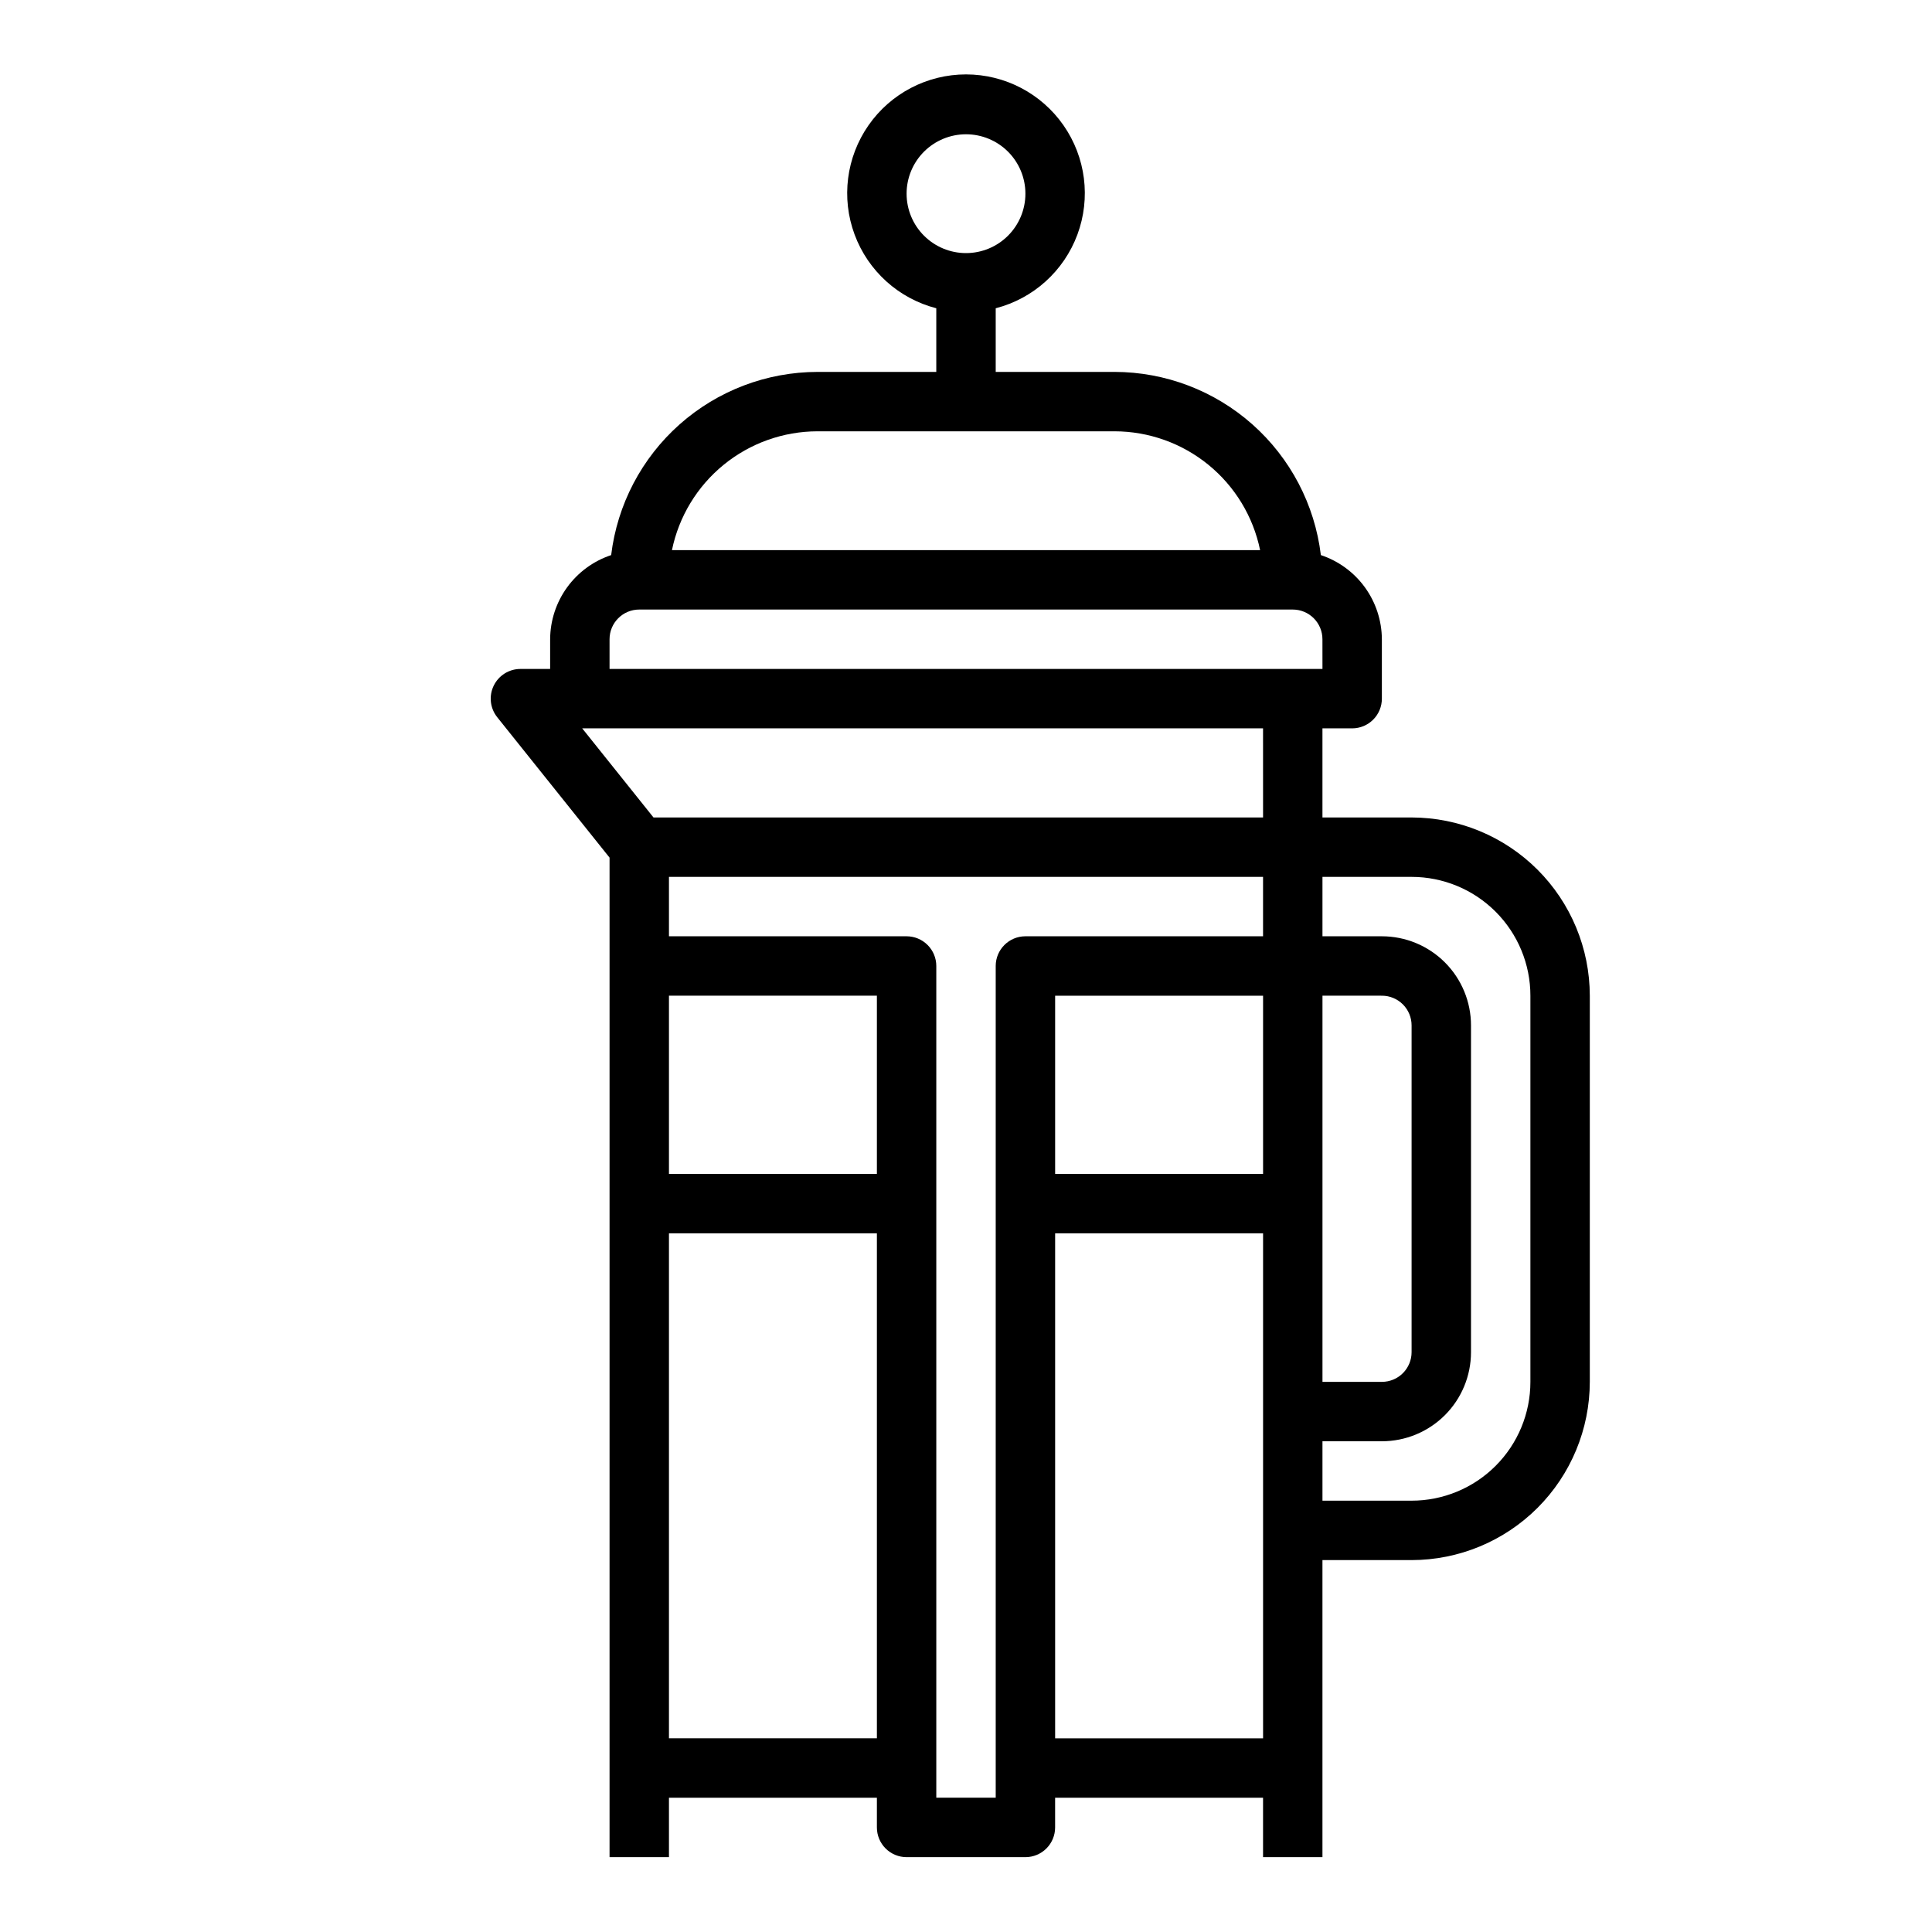
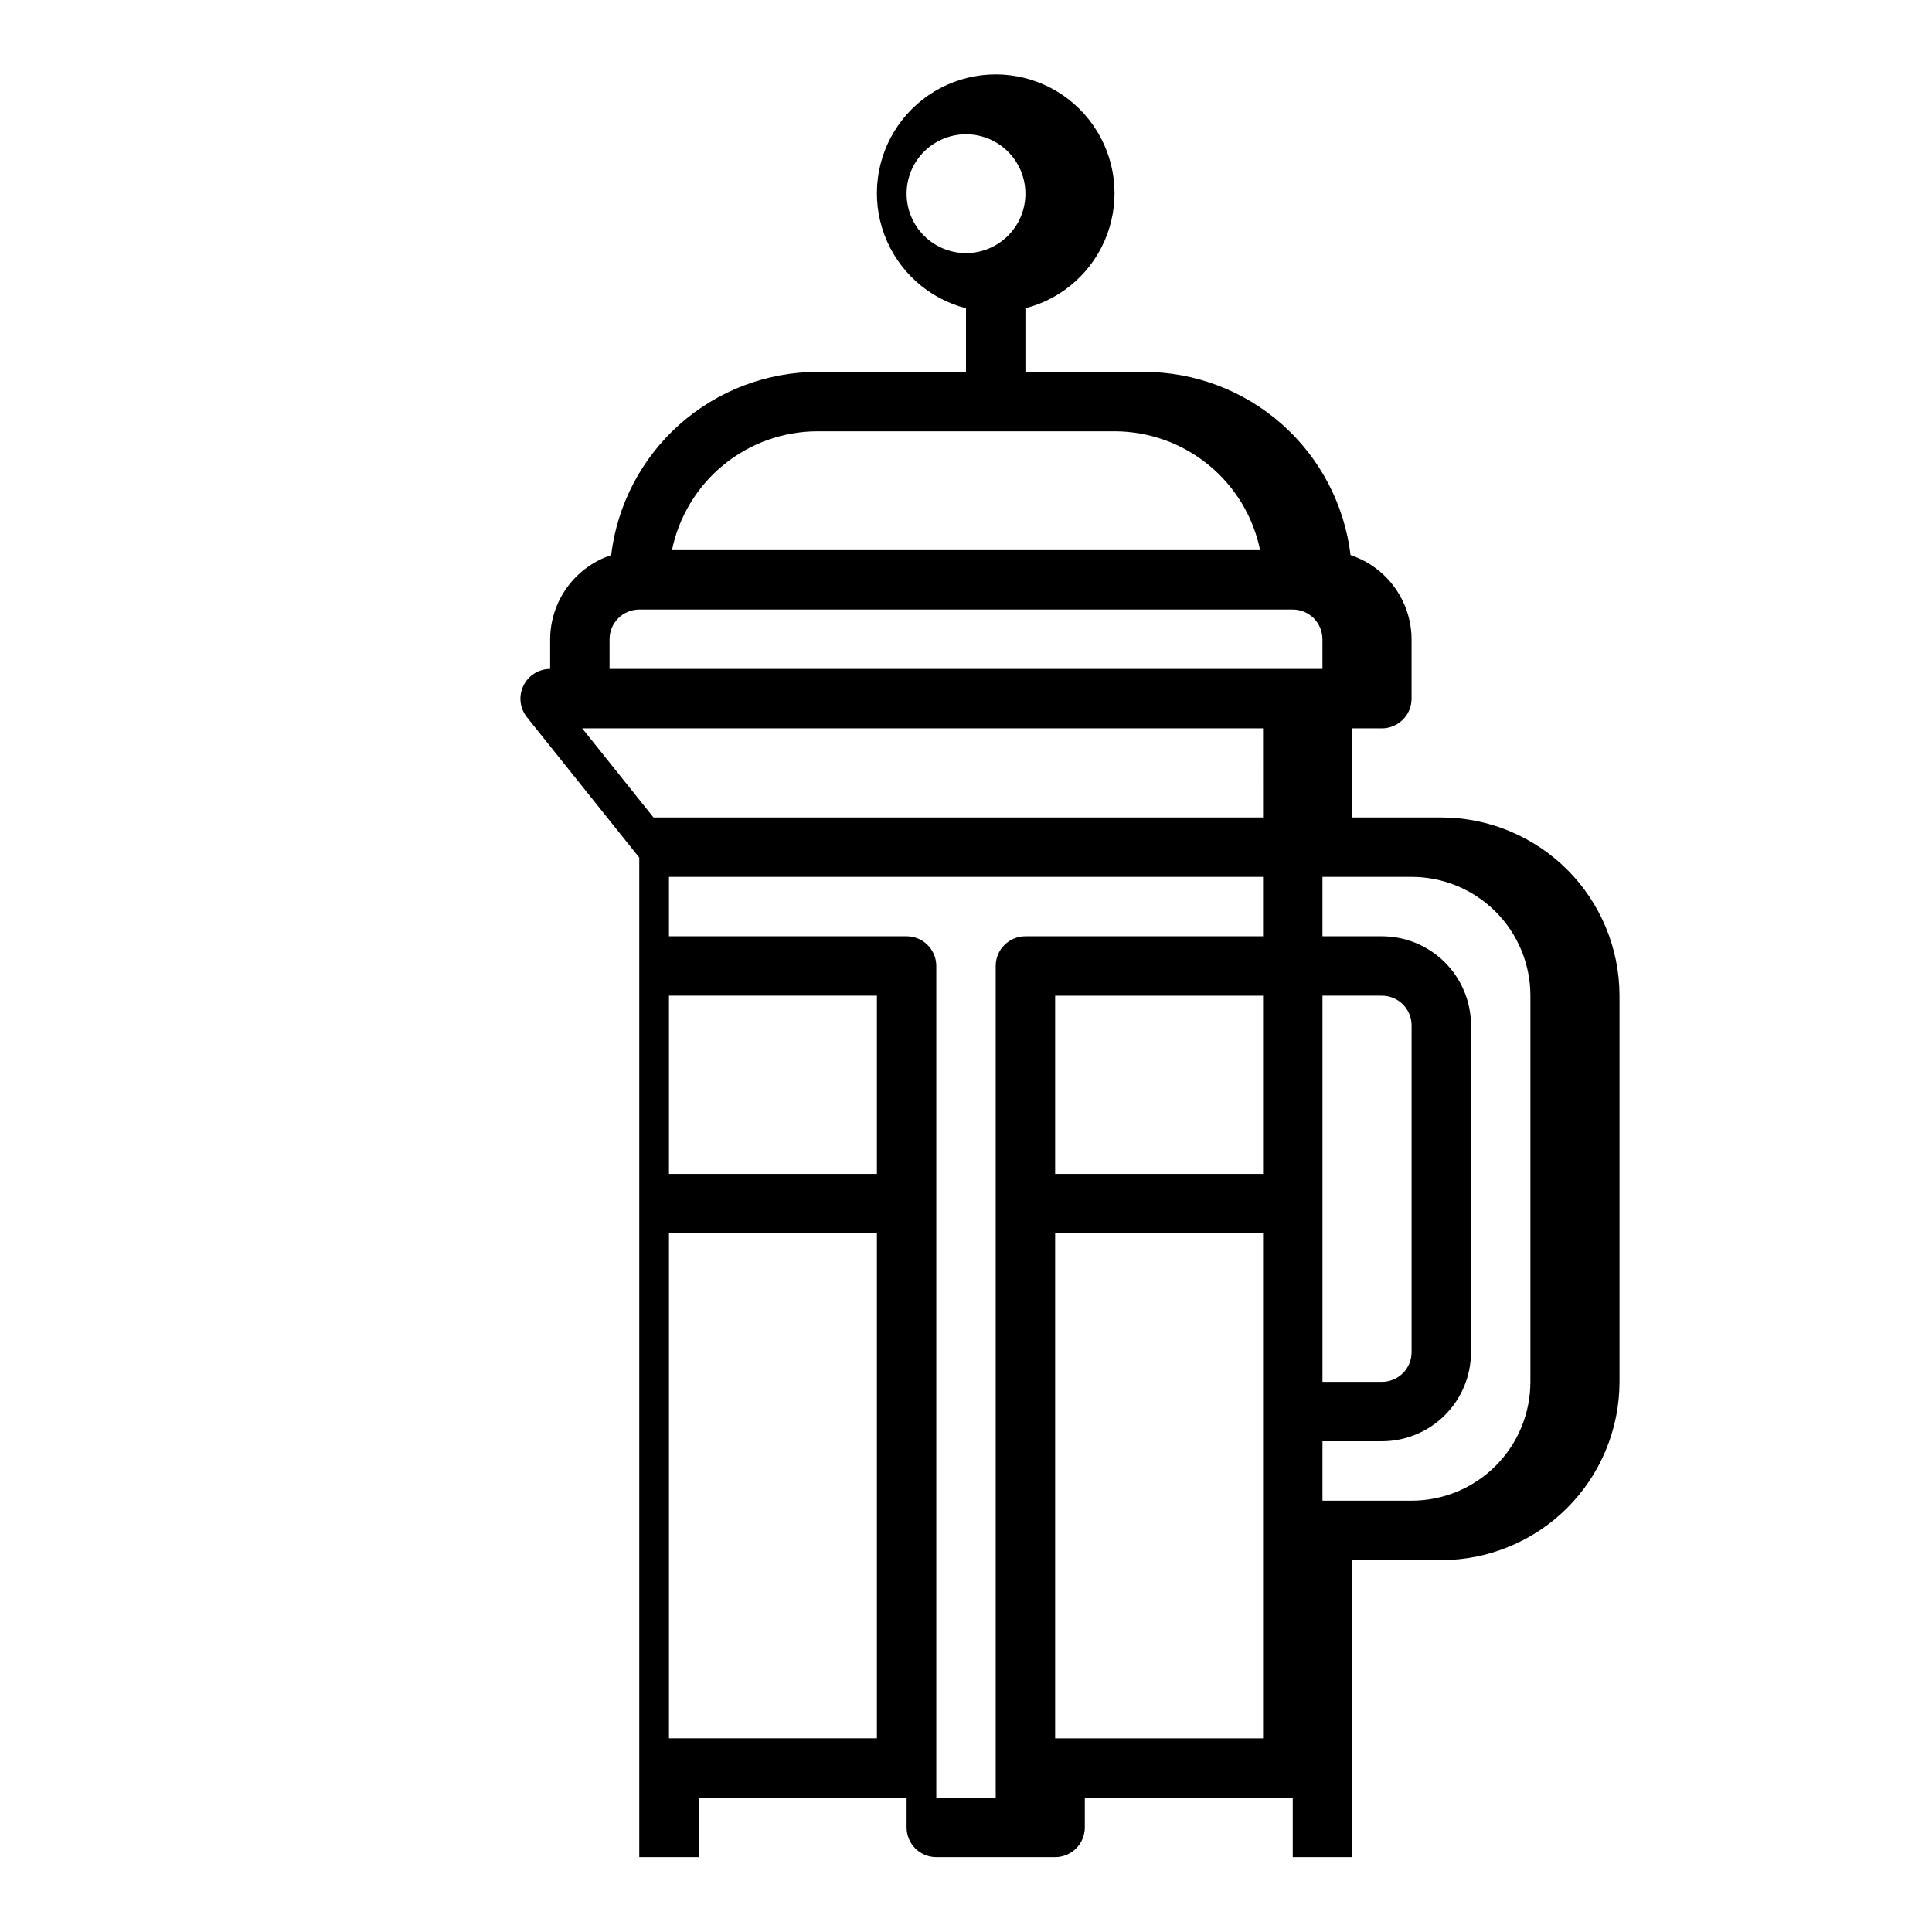
<svg xmlns="http://www.w3.org/2000/svg" fill="#000000" width="800px" height="800px" version="1.1" viewBox="144 144 512 512">
-   <path d="m360.64 242.56c-13.469 0.02-26.465 4.969-36.539 13.91-10.07 8.945-16.523 21.262-18.137 34.637-4.691 1.559-8.773 4.547-11.676 8.547-2.898 4.004-4.473 8.812-4.496 13.754v7.871h-7.871c-3.027 0-5.785 1.734-7.098 4.465-1.312 2.727-0.941 5.965 0.949 8.328l29.766 37.203v264.89h15.742v-15.746h55.105v7.875c0 2.086 0.828 4.09 2.305 5.566 1.477 1.473 3.481 2.305 5.566 2.305h31.488c2.09 0 4.09-0.832 5.566-2.305 1.477-1.477 2.305-3.481 2.305-5.566v-7.875h55.105v15.742h15.742v-78.719h23.617c12.523-0.012 24.531-4.992 33.387-13.848 8.852-8.855 13.832-20.859 13.848-33.383v-102.34c-0.016-12.523-4.996-24.531-13.848-33.387-8.855-8.852-20.863-13.832-33.387-13.848h-23.617v-23.613h7.875c2.086 0 4.09-0.832 5.566-2.309 1.477-1.473 2.305-3.477 2.305-5.566v-15.742c-0.023-4.941-1.598-9.75-4.496-13.754-2.902-4-6.984-6.988-11.672-8.547-1.617-13.375-8.066-25.691-18.141-34.637-10.074-8.941-23.07-13.891-36.539-13.91h-31.488v-16.863c9.98-2.574 18.066-9.875 21.652-19.539 3.582-9.664 2.211-20.469-3.676-28.93-5.887-8.461-15.543-13.508-25.848-13.508-10.309 0-19.965 5.047-25.852 13.508-5.883 8.461-7.258 19.266-3.672 28.93 3.582 9.664 11.672 16.965 21.648 19.539v16.863zm23.617-47.23v-0.004c0-4.176 1.66-8.18 4.613-11.133 2.953-2.949 6.957-4.609 11.133-4.609s8.18 1.66 11.133 4.609c2.949 2.953 4.609 6.957 4.609 11.133s-1.66 8.184-4.609 11.133c-2.953 2.953-6.957 4.613-11.133 4.613s-8.18-1.66-11.133-4.613c-2.953-2.949-4.613-6.957-4.613-11.133zm-7.871 259.77h-55.105v-47.23h55.105zm-55.105 149.57v-133.82h55.105v133.82zm86.594-204.67v220.41h-15.746v-220.41c0-2.09-0.828-4.09-2.305-5.566-1.477-1.477-3.477-2.309-5.566-2.309h-62.977v-15.742h157.44v15.742h-62.977c-4.348 0-7.871 3.527-7.871 7.875zm102.34 7.871c2.086 0 4.09 0.828 5.566 2.305 1.477 1.477 2.305 3.481 2.305 5.566v86.594c0 2.086-0.828 4.09-2.305 5.566-1.477 1.477-3.481 2.305-5.566 2.305h-15.746v-102.34zm-31.488 47.23h-55.105v-47.23h55.105zm-55.105 15.742h55.105v133.83h-55.105zm125.95-62.977v102.34c0 8.352-3.316 16.359-9.223 22.266s-13.914 9.223-22.266 9.223h-23.617v-15.746h15.746c6.262 0 12.27-2.488 16.699-6.914 4.43-4.43 6.918-10.438 6.918-16.699v-86.594c0-6.262-2.488-12.27-6.918-16.699-4.43-4.43-10.438-6.918-16.699-6.918h-15.746v-15.742h23.617c8.352 0 16.359 3.316 22.266 9.223s9.223 13.914 9.223 22.266zm-70.848-47.23h-161.54l-18.895-23.617 180.43 0.004zm15.742-39.359h-188.93v-7.871c0-4.348 3.523-7.871 7.871-7.871h173.18c2.09 0 4.09 0.828 5.566 2.305 1.477 1.477 2.305 3.481 2.305 5.566zm-16.531-31.488h-155.86c1.824-8.883 6.66-16.867 13.684-22.602 7.027-5.738 15.816-8.875 24.887-8.887h78.723c9.07 0.012 17.859 3.148 24.887 8.887 7.027 5.734 11.859 13.719 13.684 22.602z" />
+   <path d="m360.64 242.56c-13.469 0.02-26.465 4.969-36.539 13.91-10.07 8.945-16.523 21.262-18.137 34.637-4.691 1.559-8.773 4.547-11.676 8.547-2.898 4.004-4.473 8.812-4.496 13.754v7.871c-3.027 0-5.785 1.734-7.098 4.465-1.312 2.727-0.941 5.965 0.949 8.328l29.766 37.203v264.89h15.742v-15.746h55.105v7.875c0 2.086 0.828 4.09 2.305 5.566 1.477 1.473 3.481 2.305 5.566 2.305h31.488c2.09 0 4.09-0.832 5.566-2.305 1.477-1.477 2.305-3.481 2.305-5.566v-7.875h55.105v15.742h15.742v-78.719h23.617c12.523-0.012 24.531-4.992 33.387-13.848 8.852-8.855 13.832-20.859 13.848-33.383v-102.34c-0.016-12.523-4.996-24.531-13.848-33.387-8.855-8.852-20.863-13.832-33.387-13.848h-23.617v-23.613h7.875c2.086 0 4.09-0.832 5.566-2.309 1.477-1.473 2.305-3.477 2.305-5.566v-15.742c-0.023-4.941-1.598-9.75-4.496-13.754-2.902-4-6.984-6.988-11.672-8.547-1.617-13.375-8.066-25.691-18.141-34.637-10.074-8.941-23.07-13.891-36.539-13.91h-31.488v-16.863c9.98-2.574 18.066-9.875 21.652-19.539 3.582-9.664 2.211-20.469-3.676-28.93-5.887-8.461-15.543-13.508-25.848-13.508-10.309 0-19.965 5.047-25.852 13.508-5.883 8.461-7.258 19.266-3.672 28.93 3.582 9.664 11.672 16.965 21.648 19.539v16.863zm23.617-47.23v-0.004c0-4.176 1.66-8.18 4.613-11.133 2.953-2.949 6.957-4.609 11.133-4.609s8.18 1.66 11.133 4.609c2.949 2.953 4.609 6.957 4.609 11.133s-1.66 8.184-4.609 11.133c-2.953 2.953-6.957 4.613-11.133 4.613s-8.18-1.66-11.133-4.613c-2.953-2.949-4.613-6.957-4.613-11.133zm-7.871 259.77h-55.105v-47.23h55.105zm-55.105 149.57v-133.82h55.105v133.82zm86.594-204.67v220.41h-15.746v-220.41c0-2.09-0.828-4.09-2.305-5.566-1.477-1.477-3.477-2.309-5.566-2.309h-62.977v-15.742h157.44v15.742h-62.977c-4.348 0-7.871 3.527-7.871 7.875zm102.34 7.871c2.086 0 4.09 0.828 5.566 2.305 1.477 1.477 2.305 3.481 2.305 5.566v86.594c0 2.086-0.828 4.09-2.305 5.566-1.477 1.477-3.481 2.305-5.566 2.305h-15.746v-102.34zm-31.488 47.23h-55.105v-47.23h55.105zm-55.105 15.742h55.105v133.83h-55.105zm125.95-62.977v102.34c0 8.352-3.316 16.359-9.223 22.266s-13.914 9.223-22.266 9.223h-23.617v-15.746h15.746c6.262 0 12.27-2.488 16.699-6.914 4.43-4.43 6.918-10.438 6.918-16.699v-86.594c0-6.262-2.488-12.27-6.918-16.699-4.43-4.43-10.438-6.918-16.699-6.918h-15.746v-15.742h23.617c8.352 0 16.359 3.316 22.266 9.223s9.223 13.914 9.223 22.266zm-70.848-47.23h-161.54l-18.895-23.617 180.43 0.004zm15.742-39.359h-188.93v-7.871c0-4.348 3.523-7.871 7.871-7.871h173.18c2.09 0 4.09 0.828 5.566 2.305 1.477 1.477 2.305 3.481 2.305 5.566zm-16.531-31.488h-155.86c1.824-8.883 6.66-16.867 13.684-22.602 7.027-5.738 15.816-8.875 24.887-8.887h78.723c9.07 0.012 17.859 3.148 24.887 8.887 7.027 5.734 11.859 13.719 13.684 22.602z" />
</svg>